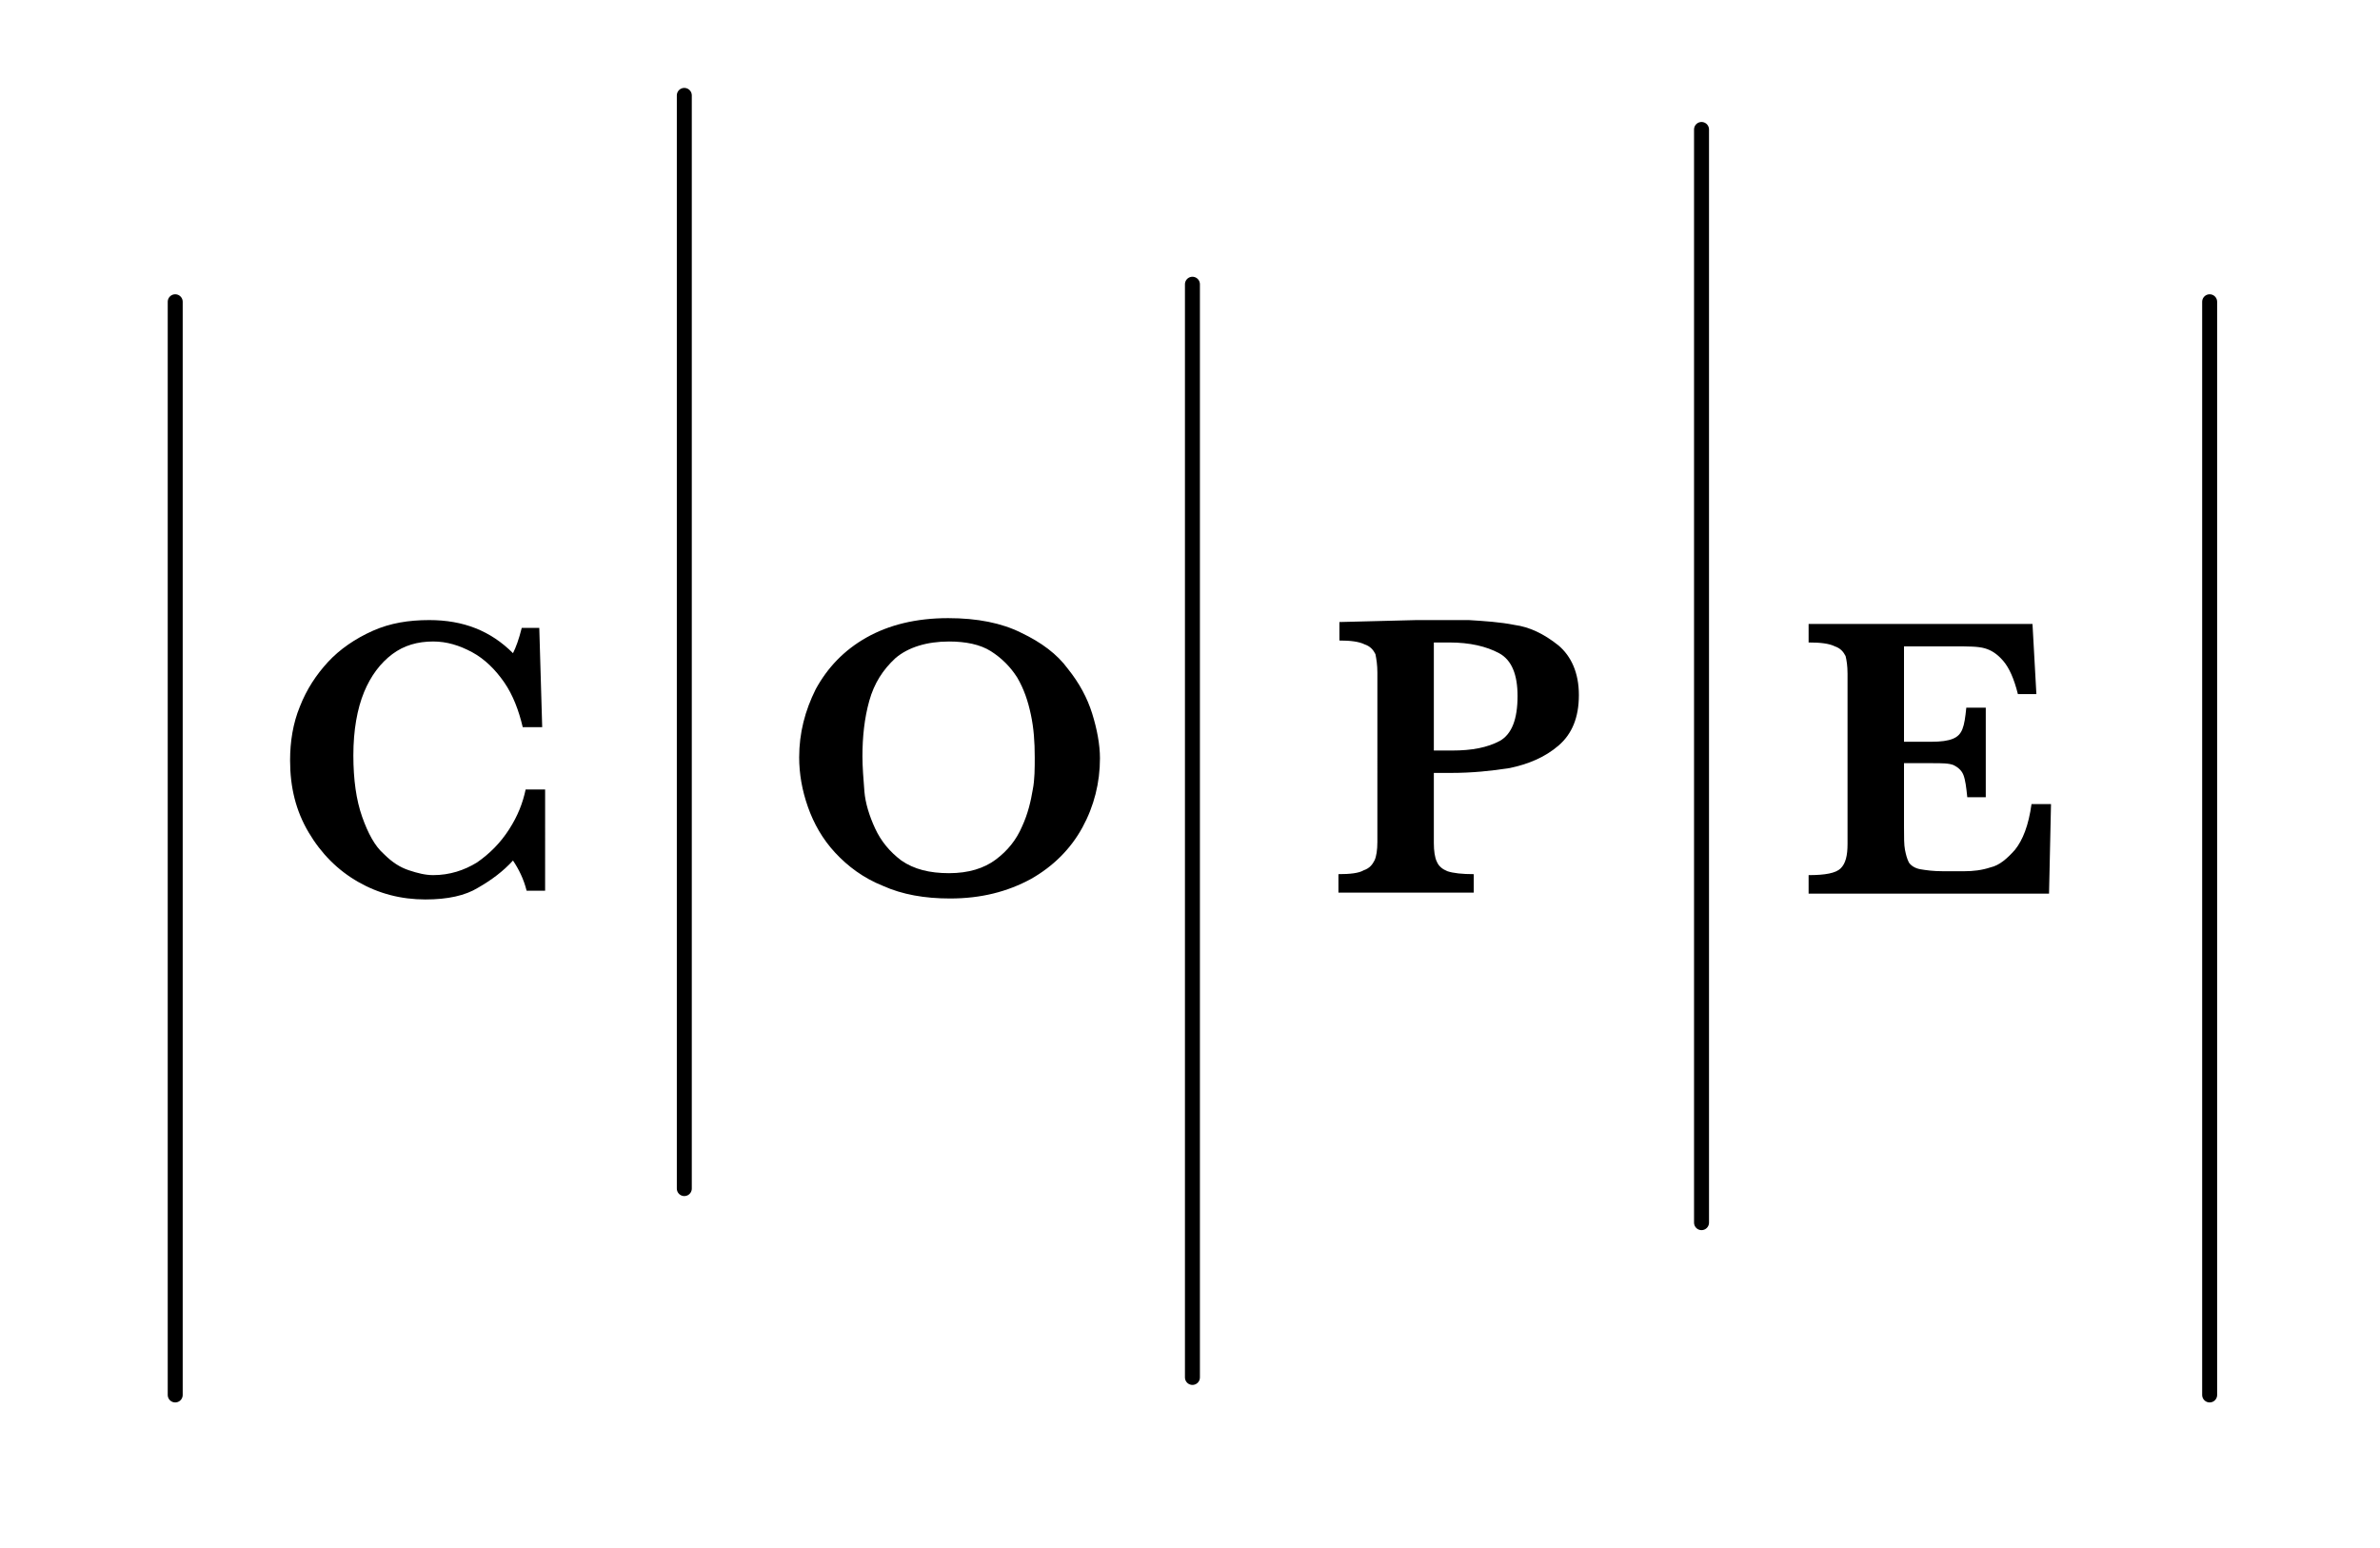
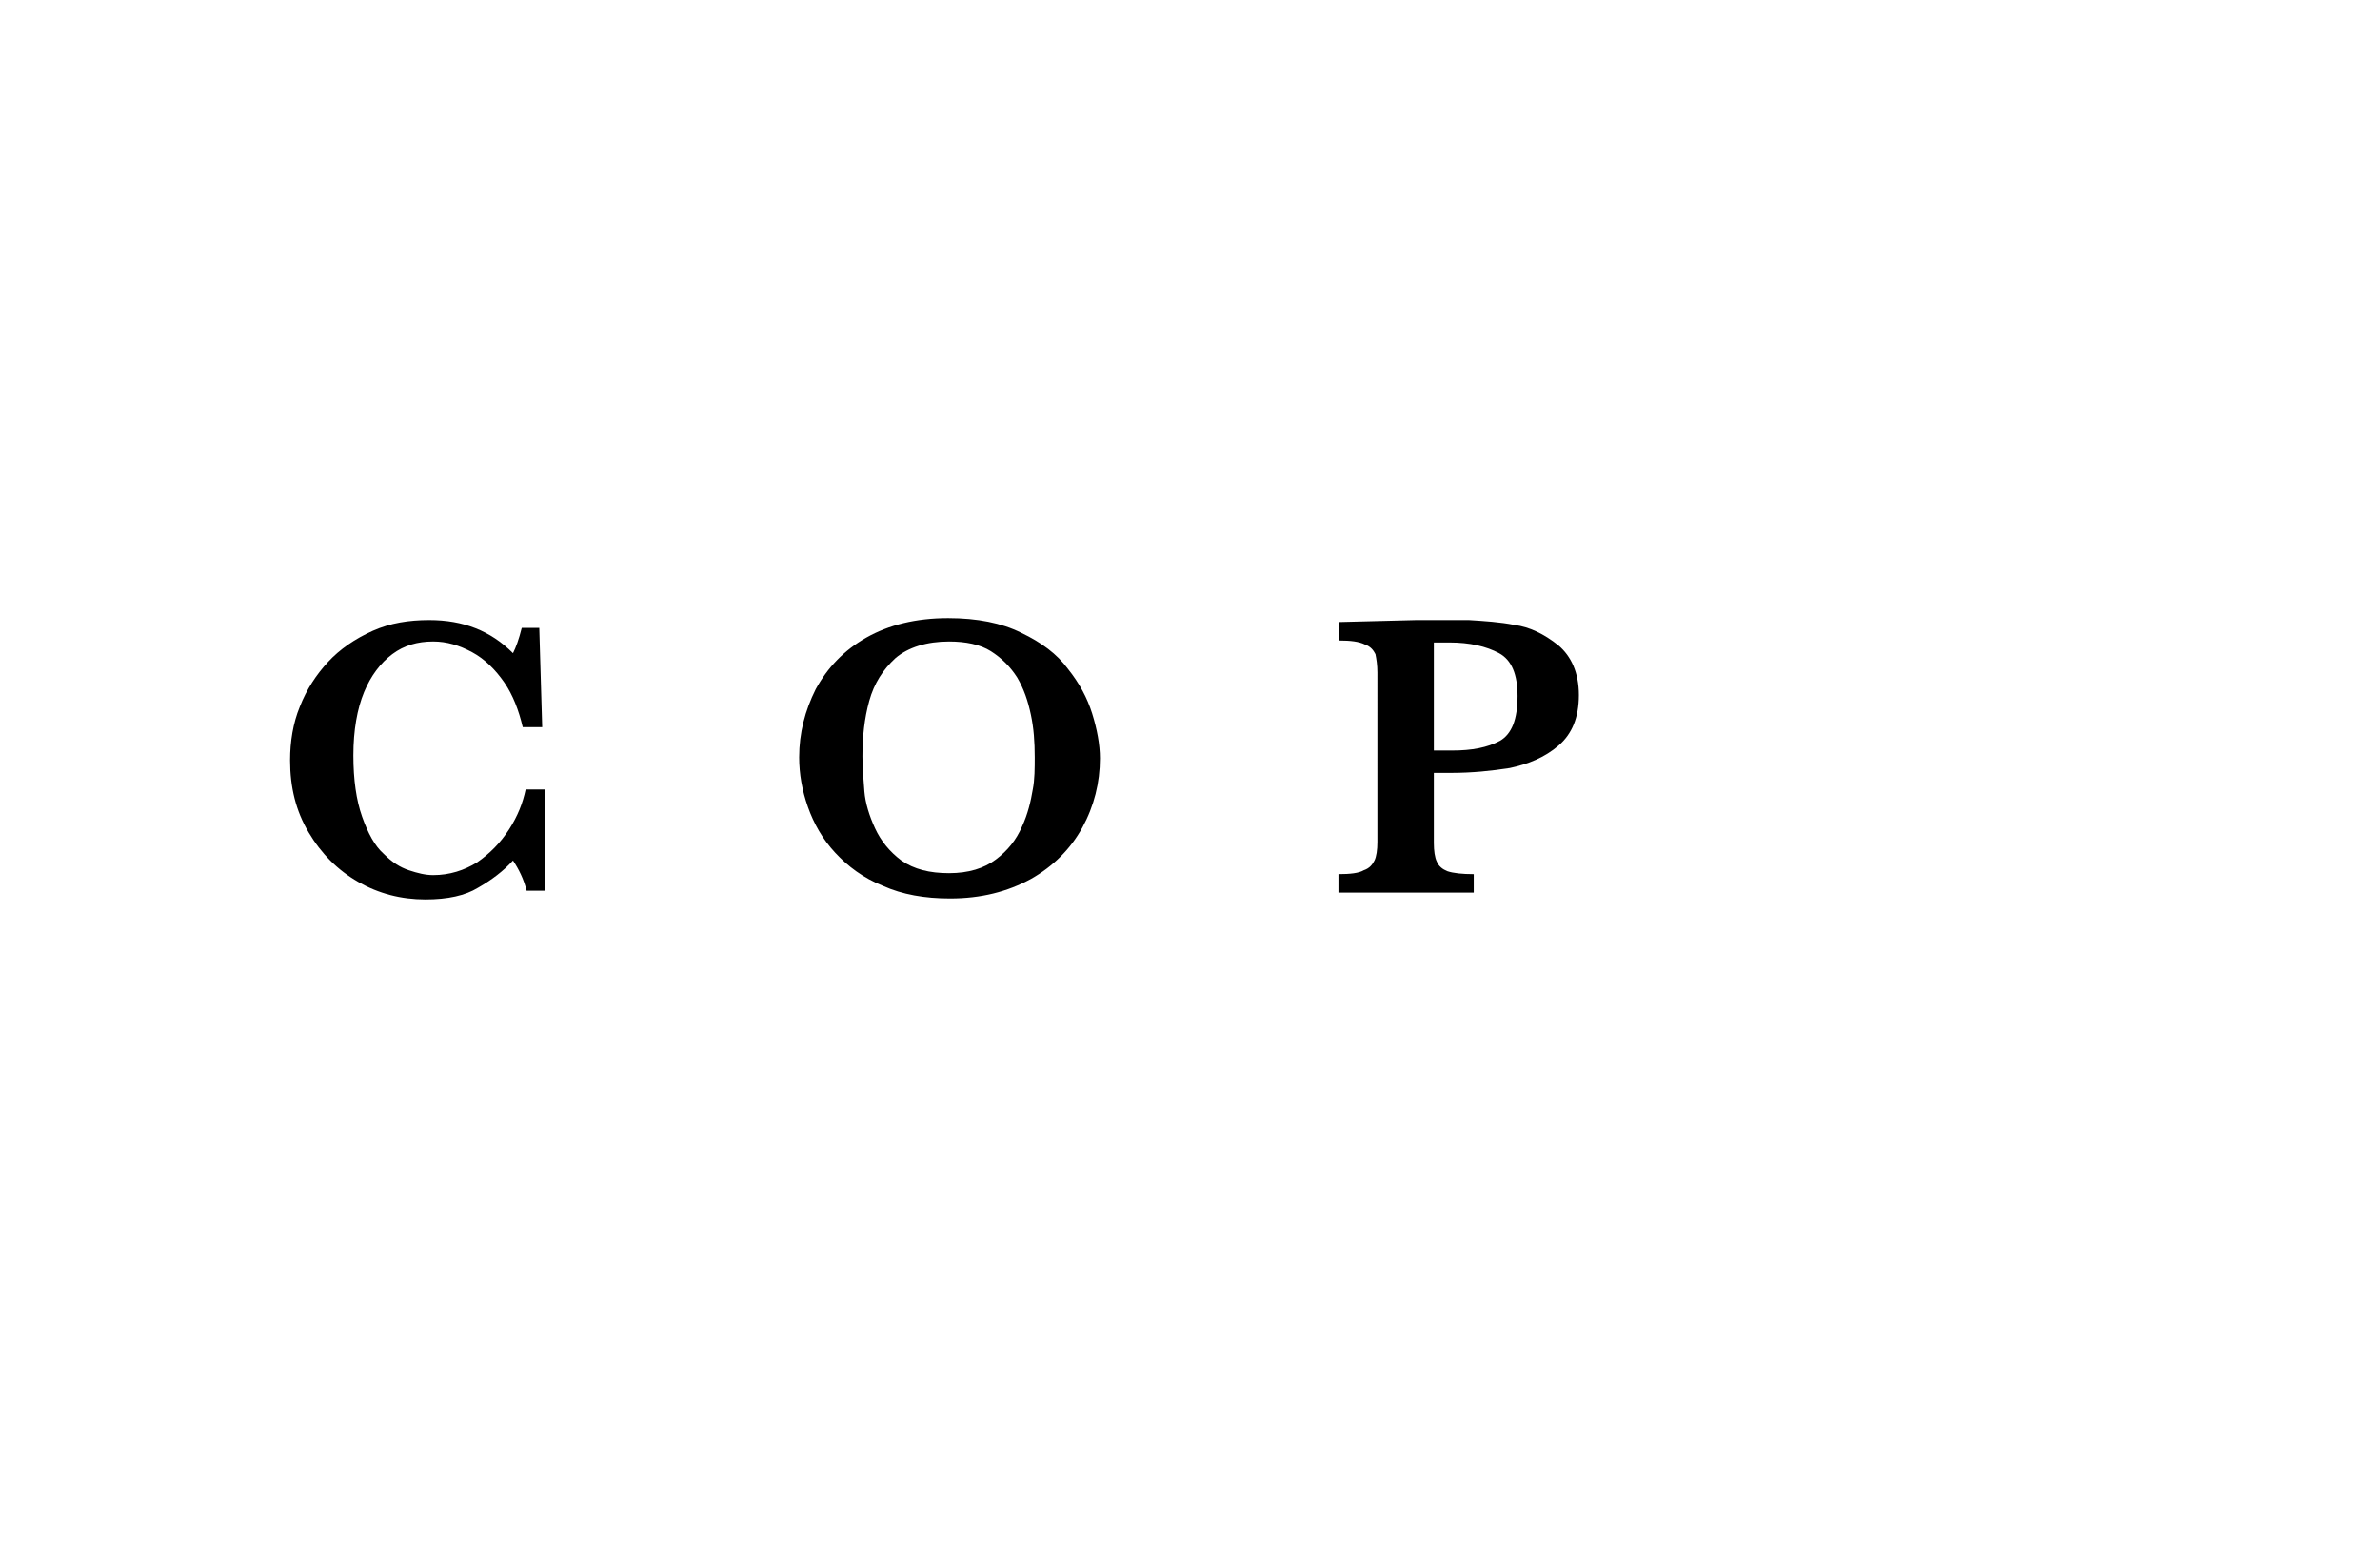
<svg xmlns="http://www.w3.org/2000/svg" version="1.1" id="Layer_1" x="0px" y="0px" viewBox="0 0 244.5 159" style="enable-background:new 0 0 244.5 159;" xml:space="preserve">
  <style type="text/css">
	.st0{fill:none;stroke:#000000;stroke-width:1.538;stroke-linecap:round;}
</style>
  <path d="M56,91.5h-1.9c-0.3-1.2-0.8-2.2-1.4-3.1c-1,1.1-2.2,2-3.6,2.8c-1.3,0.8-3.1,1.2-5.4,1.2c-2.5,0-4.8-0.6-6.9-1.8  c-2.1-1.2-3.8-2.9-5.1-5.1c-1.3-2.2-1.9-4.6-1.9-7.4c0-1.9,0.3-3.8,1-5.5c0.7-1.8,1.7-3.3,2.9-4.6s2.8-2.4,4.6-3.2  c1.8-0.8,3.7-1.1,5.8-1.1c3.5,0,6.3,1.1,8.6,3.4c0.3-0.6,0.6-1.4,0.9-2.6h1.8l0.3,10.2h-2c-0.4-1.7-1-3.3-1.9-4.6  c-0.9-1.3-2-2.4-3.3-3.1c-1.3-0.7-2.6-1.1-4-1.1c-1.6,0-3,0.4-4.2,1.3c-1.2,0.9-2.2,2.2-2.9,3.9c-0.7,1.7-1.1,3.9-1.1,6.5  c0,2.5,0.3,4.6,0.9,6.3c0.6,1.7,1.3,3,2.2,3.8c0.9,0.9,1.7,1.4,2.6,1.7c0.9,0.3,1.7,0.5,2.5,0.5c1.7,0,3.2-0.5,4.5-1.3  c1.3-0.9,2.4-2,3.3-3.4c0.9-1.4,1.4-2.7,1.7-4.1h2V91.5z" />
  <path d="M113,77.9c0,2.5-0.6,4.9-1.8,7.1c-1.2,2.2-3,4-5.3,5.3c-2.4,1.3-5.1,2-8.3,2c-2.6,0-4.9-0.4-6.9-1.3c-2-0.8-3.6-2-4.9-3.4  c-1.3-1.4-2.2-3-2.8-4.7c-0.6-1.7-0.9-3.4-0.9-5.1c0-2.5,0.6-4.8,1.7-7c1.2-2.2,2.9-4,5.2-5.3c2.3-1.3,5.1-2,8.4-2  c3,0,5.5,0.5,7.5,1.5c2.1,1,3.7,2.2,4.8,3.7c1.2,1.5,2,3,2.5,4.6C112.7,74.9,113,76.5,113,77.9 M106.3,77.8c0-1.6-0.1-3-0.4-4.4  c-0.3-1.4-0.7-2.6-1.4-3.8c-0.7-1.1-1.6-2-2.7-2.7s-2.6-1-4.3-1c-2.3,0-4.2,0.6-5.5,1.7c-1.3,1.2-2.2,2.6-2.7,4.4  c-0.5,1.8-0.7,3.7-0.7,5.7c0,1.1,0.1,2.3,0.2,3.6c0.1,1.2,0.5,2.5,1.1,3.8c0.6,1.3,1.5,2.4,2.7,3.3c1.3,0.9,2.9,1.3,4.9,1.3  c2,0,3.6-0.5,4.8-1.4c1.2-0.9,2.1-2,2.7-3.4c0.6-1.3,0.9-2.6,1.1-3.8C106.3,80.1,106.3,78.9,106.3,77.8" />
  <path d="M162.2,71.4c0,2.3-0.7,4-2.1,5.2c-1.4,1.2-3.1,1.9-5,2.3c-1.9,0.3-3.9,0.5-6,0.5h-1.8v7.2c0,0.8,0.1,1.5,0.3,1.9  c0.2,0.5,0.6,0.8,1.1,1c0.6,0.2,1.5,0.3,2.7,0.3v1.9h-13.9v-1.9c1.2,0,2.1-0.1,2.6-0.4c0.6-0.2,0.9-0.6,1.1-1  c0.2-0.4,0.3-1.1,0.3-1.9V69.1c0-0.8-0.1-1.4-0.2-1.9c-0.2-0.4-0.5-0.8-1.1-1c-0.6-0.3-1.5-0.4-2.6-0.4v-1.9l7.9-0.2  c0.4,0,0.9,0,1.3,0c0.5,0,0.9,0,1.2,0c0.3,0,0.7,0,1.3,0c0.7,0,1.2,0,1.6,0c1.6,0.1,3.2,0.2,4.7,0.5c1.5,0.2,3,0.9,4.5,2.1  C161.4,67.4,162.2,69.1,162.2,71.4 M155.9,71.5c0-2.2-0.6-3.7-1.9-4.4c-1.3-0.7-3-1.1-5.1-1.1c-0.4,0-0.9,0-1.6,0v11.1h1.9  c2,0,3.6-0.3,4.9-1C155.3,75.4,155.9,73.9,155.9,71.5" />
-   <path d="M210.7,82.7l-0.2,9.1h-24.7v-1.9c1.7,0,2.8-0.2,3.3-0.7c0.5-0.5,0.7-1.3,0.7-2.5V69.2c0-0.8-0.1-1.4-0.2-1.8  c-0.2-0.4-0.5-0.8-1.1-1c-0.6-0.3-1.5-0.4-2.7-0.4v-1.9h23l0.4,7.2h-1.9c-0.4-1.6-0.9-2.7-1.5-3.4c-0.6-0.7-1.2-1.1-1.9-1.3  c-0.7-0.2-1.7-0.2-3.1-0.2h-5.2v9.8h2.8c1,0,1.7-0.1,2.2-0.3c0.5-0.2,0.8-0.5,1-1c0.2-0.5,0.3-1.2,0.4-2.2h2v9.2h-1.9  c-0.1-1-0.2-1.8-0.4-2.3c-0.2-0.5-0.6-0.8-1-1c-0.5-0.2-1.2-0.2-2.2-0.2h-2.9v6.5c0,1.1,0,1.9,0.1,2.4c0.1,0.5,0.2,0.9,0.4,1.3  c0.2,0.3,0.6,0.6,1.2,0.7s1.3,0.2,2.3,0.2h2.2c0.9,0,1.8-0.1,2.7-0.4c0.9-0.2,1.7-0.9,2.5-1.8c0.8-1,1.4-2.5,1.7-4.7H210.7z" />
-   <path class="st0" d="M227,31v112.3 M174.8,13.3v112.3 M122.5,29.2v112.3 M18,31v112.3 M70.3,9.8v112.3" />
</svg>